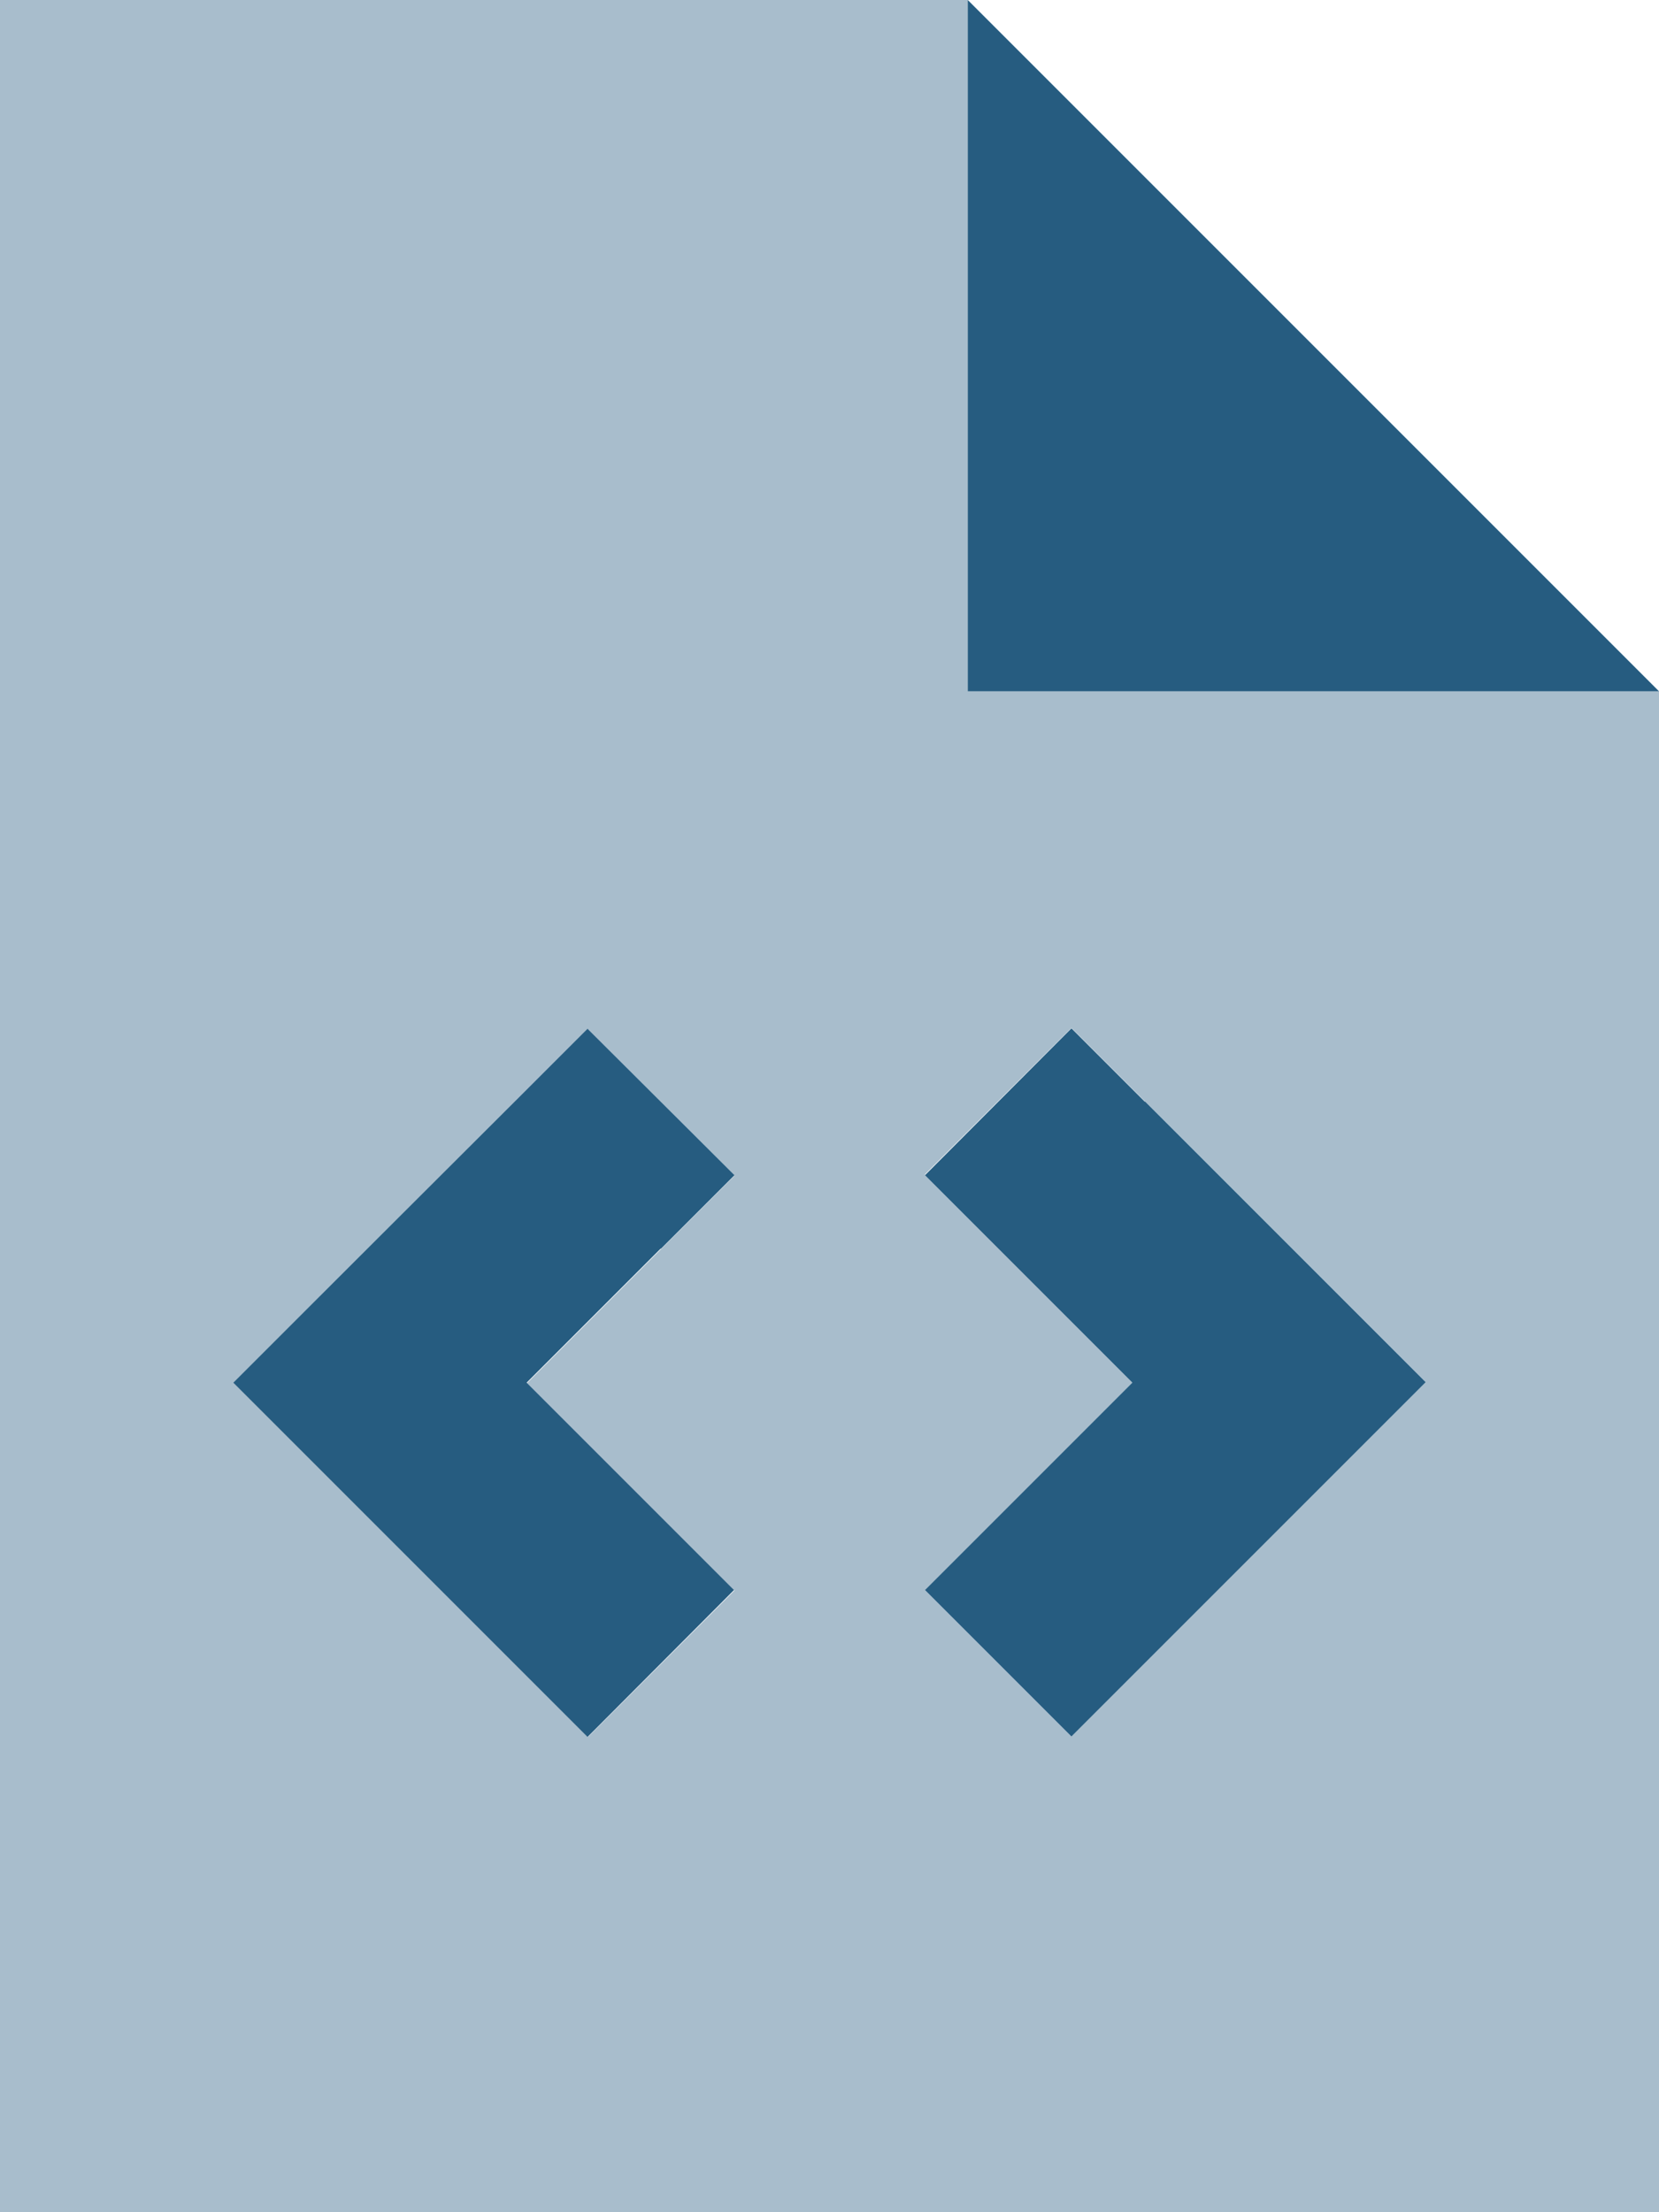
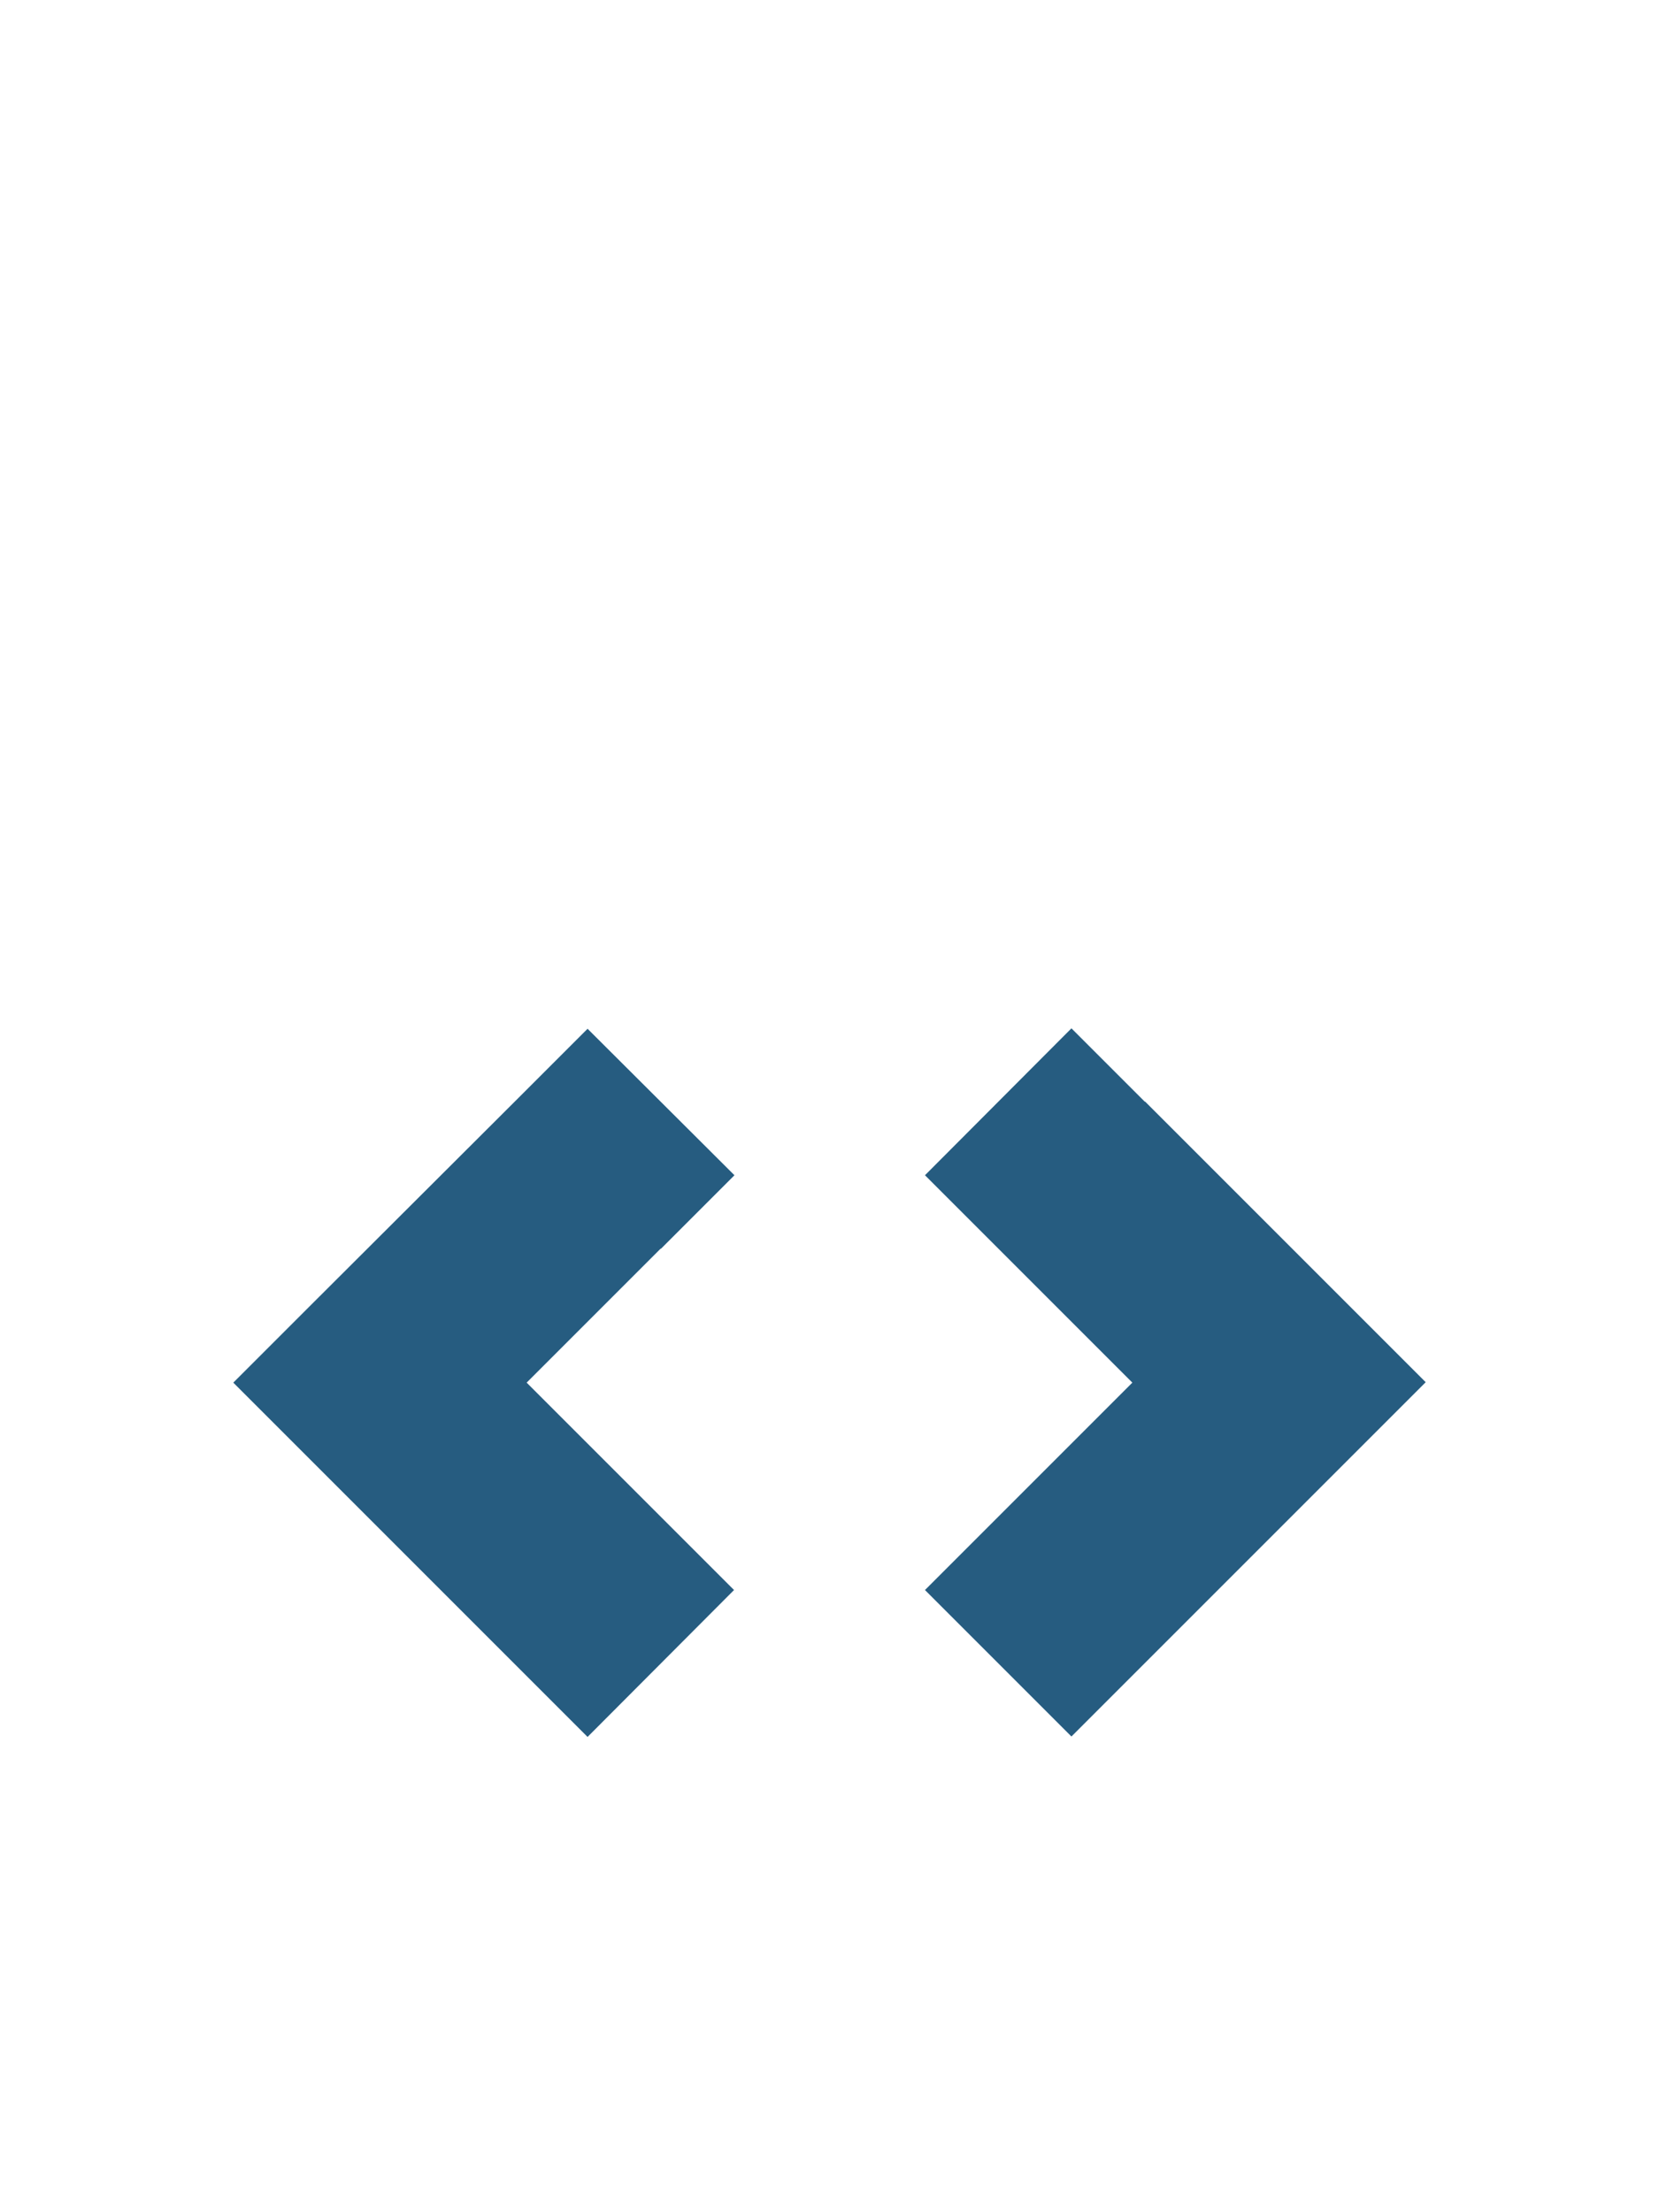
<svg xmlns="http://www.w3.org/2000/svg" viewBox="0 0 384 512">
-   <path class="fa-secondary" opacity=".4" fill="#265c80" d="M0 0L224 0c0 53.3 0 106.7 0 160l160 0 0 352L0 512 0 0zM54.1 320c5.7 5.7 11.3 11.3 17 17c16 16 32 32 48 48c5.7 5.7 11.3 11.3 17 17c11.3-11.3 22.6-22.6 33.9-33.9c-5.7-5.7-11.3-11.3-17-17l-31-31c10.3-10.3 20.7-20.7 31-31c5.7-5.7 11.3-11.3 17-17c-11.3-11.3-22.6-22.6-33.9-33.9c-5.7 5.7-11.3 11.3-17 17L71 303l-17 17zm160-48c5.7 5.7 11.3 11.3 17 17c10.3 10.3 20.7 20.7 31 31c-10.3 10.3-20.7 20.7-31 31l-17 17c11.3 11.3 22.6 22.6 33.9 33.9c5.7-5.7 11.3-11.3 17-17c16-16 32-32 48-48c5.7-5.7 11.3-11.3 17-17c-5.7-5.7-11.3-11.3-17-17c-16-16-32-32-48-48l-17-17c-11.3 11.3-22.6 22.6-33.9 33.9z" />
-   <path class="fa-primary" fill="#265c80" d="M384 160L224 0l0 160 160 0zM153 289l17-17L136 238.1l-17 17L71 303l-17 17 17 17 48 48 17 17L169.9 368l-17-17-31-31 31-31zM265 255l-17-17L214.1 272l17 17 31 31-31 31-17 17L248 401.9l17-17 48-48 17-17-17-17-48-48z" />
+   <path class="fa-primary" fill="#265c80" d="M384 160L224 0zM153 289l17-17L136 238.1l-17 17L71 303l-17 17 17 17 48 48 17 17L169.9 368l-17-17-31-31 31-31zM265 255l-17-17L214.1 272l17 17 31 31-31 31-17 17L248 401.9l17-17 48-48 17-17-17-17-48-48z" />
</svg>